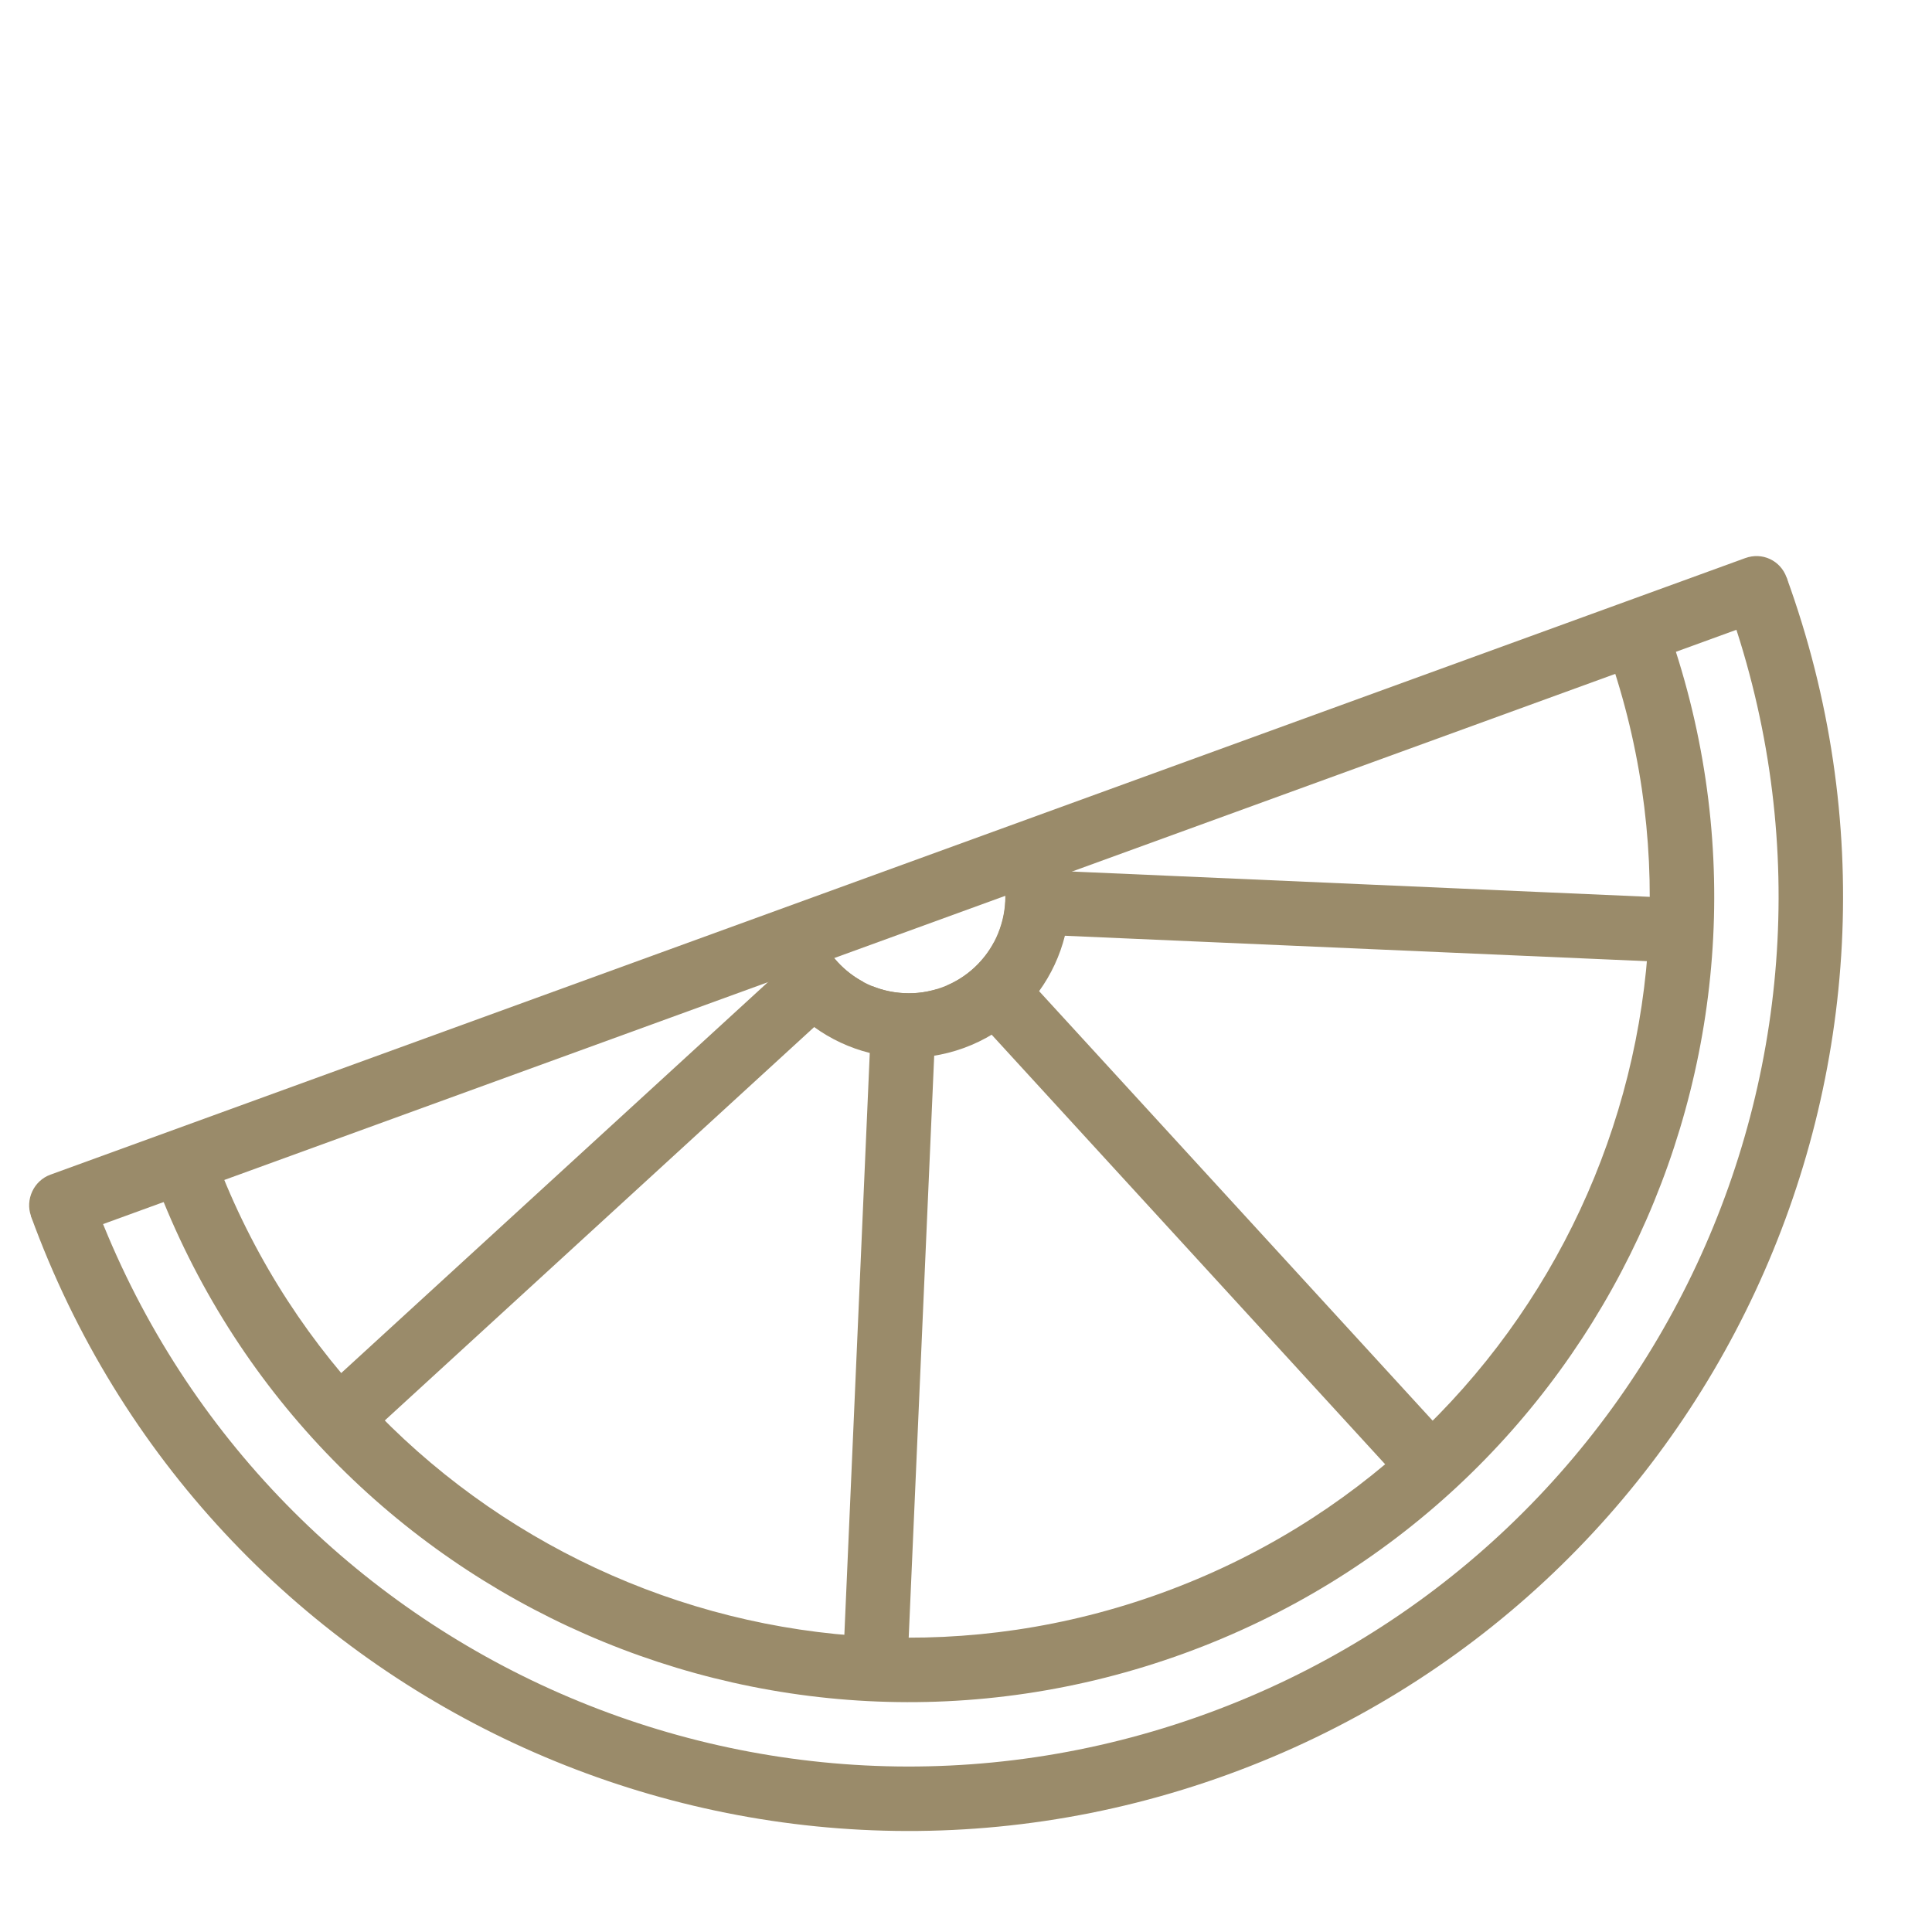
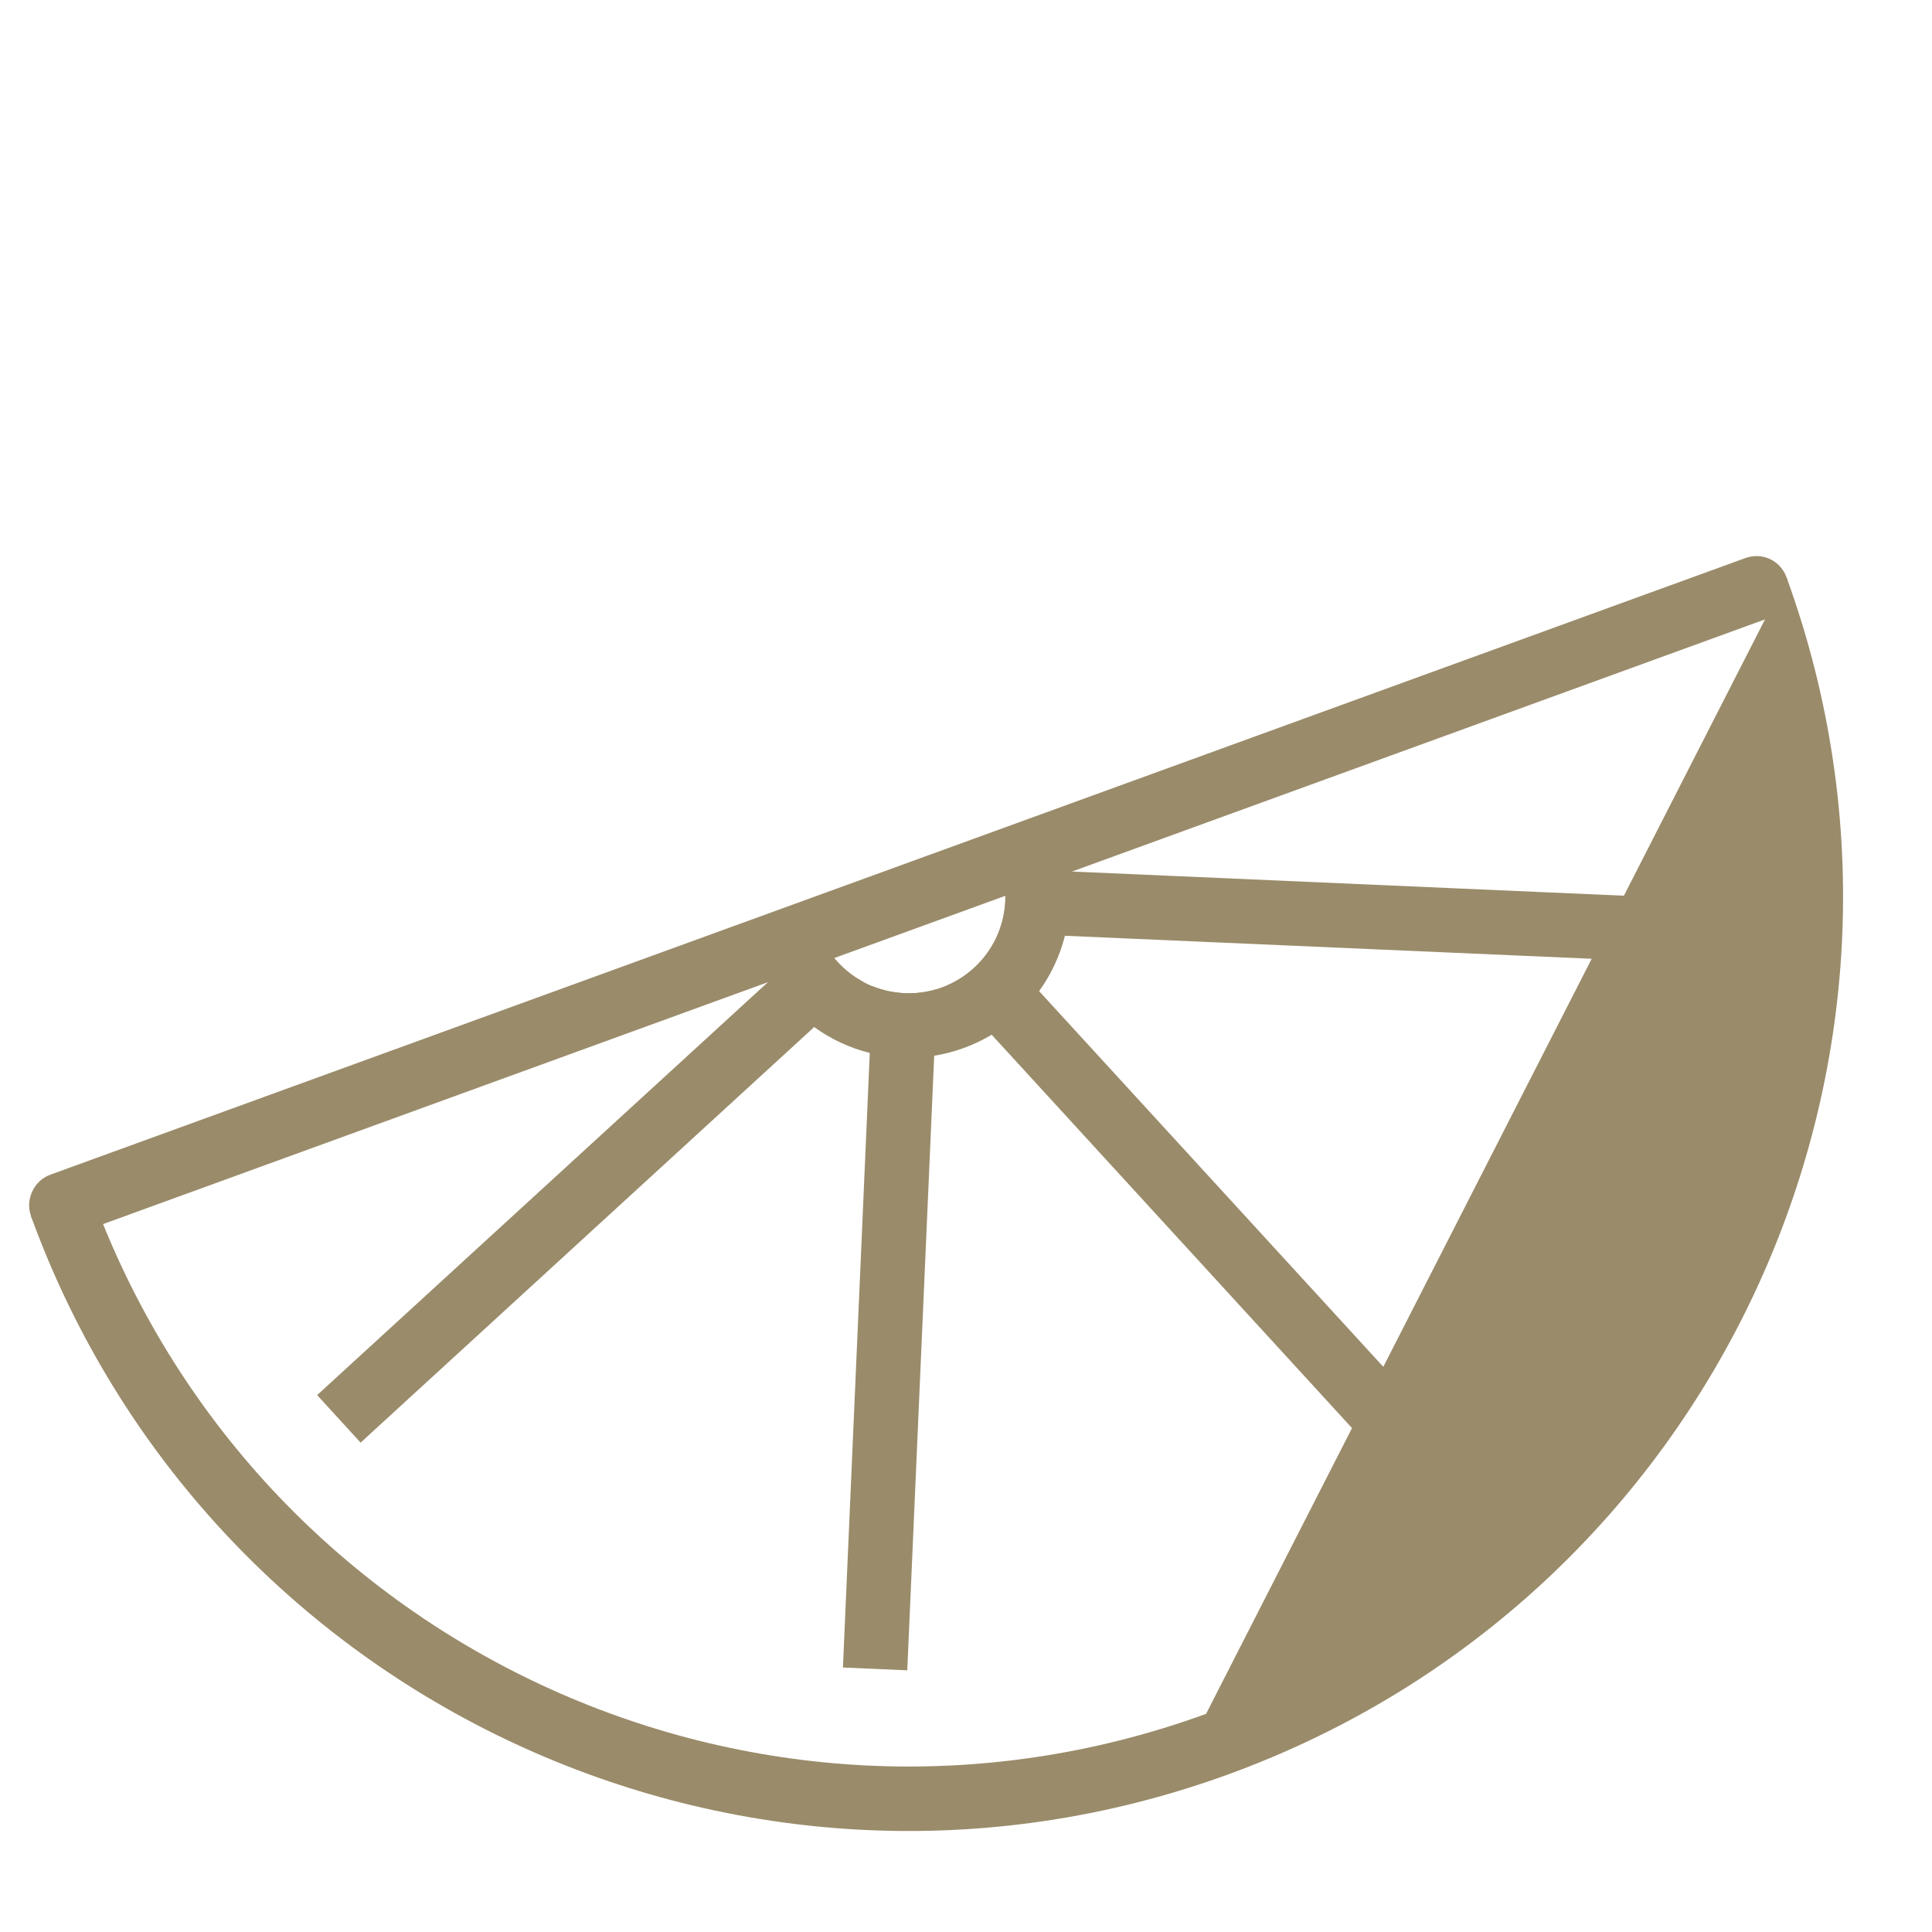
<svg xmlns="http://www.w3.org/2000/svg" width="20" height="20" viewBox="0 0 20 20" fill="none">
  <g clip-path="url(#clip0_3194_4010)">
-     <path fill-rule="evenodd" clip-rule="evenodd" d="M18.494 5.976C20.32 10.995 17.731 16.543 12.713 18.369C7.695 20.195 2.146 17.607 0.32 12.588L0.947 12.36C2.647 17.033 7.813 19.442 12.485 17.742C17.157 16.042 19.567 10.877 17.867 6.204L18.494 5.976Z" fill="#9A8B6A" />
+     <path fill-rule="evenodd" clip-rule="evenodd" d="M18.494 5.976C20.32 10.995 17.731 16.543 12.713 18.369C7.695 20.195 2.146 17.607 0.32 12.588L0.947 12.36C2.647 17.033 7.813 19.442 12.485 17.742L18.494 5.976Z" fill="#9A8B6A" />
    <path fill-rule="evenodd" clip-rule="evenodd" d="M10.973 8.712C11.288 9.577 10.842 10.534 9.977 10.849C9.111 11.164 8.155 10.717 7.84 9.852L8.467 9.624C8.655 10.143 9.229 10.411 9.749 10.222C10.268 10.033 10.535 9.459 10.347 8.94L10.973 8.712Z" fill="#9A8B6A" />
-     <path fill-rule="evenodd" clip-rule="evenodd" d="M17.241 6.432C18.815 10.759 16.584 15.542 12.258 17.116C7.931 18.69 3.148 16.459 1.574 12.132L2.201 11.904C3.649 15.884 8.049 17.937 12.03 16.489C16.01 15.041 18.062 10.64 16.614 6.66L17.241 6.432Z" fill="#9A8B6A" />
    <path fill-rule="evenodd" clip-rule="evenodd" d="M18.065 5.778L0.522 12.16C0.348 12.223 0.26 12.42 0.321 12.588C0.384 12.761 0.571 12.852 0.75 12.787L18.293 6.404C18.467 6.341 18.555 6.144 18.494 5.976C18.431 5.803 18.244 5.712 18.065 5.778Z" fill="#9A8B6A" />
    <path fill-rule="evenodd" clip-rule="evenodd" d="M10.366 8.99L17.418 9.299L17.389 9.965L10.337 9.657C10.378 9.554 10.403 9.443 10.408 9.326C10.413 9.209 10.398 9.096 10.366 8.99ZM10.292 9.753L15.06 14.957L14.568 15.408L9.8 10.203C10.01 10.114 10.184 9.954 10.292 9.753ZM9.701 10.239L9.392 17.291L8.726 17.262L9.034 10.21C9.137 10.252 9.248 10.276 9.365 10.281C9.482 10.287 9.595 10.271 9.701 10.239ZM8.938 10.165L3.733 14.934L3.283 14.442L8.488 9.674C8.577 9.884 8.737 10.058 8.938 10.165Z" fill="#9A8B6A" />
  </g>
  <defs>
    <clipPath id="clip0_3194_4010">
      <rect width="20" height="20" fill="white" />
    </clipPath>
  </defs>
</svg>